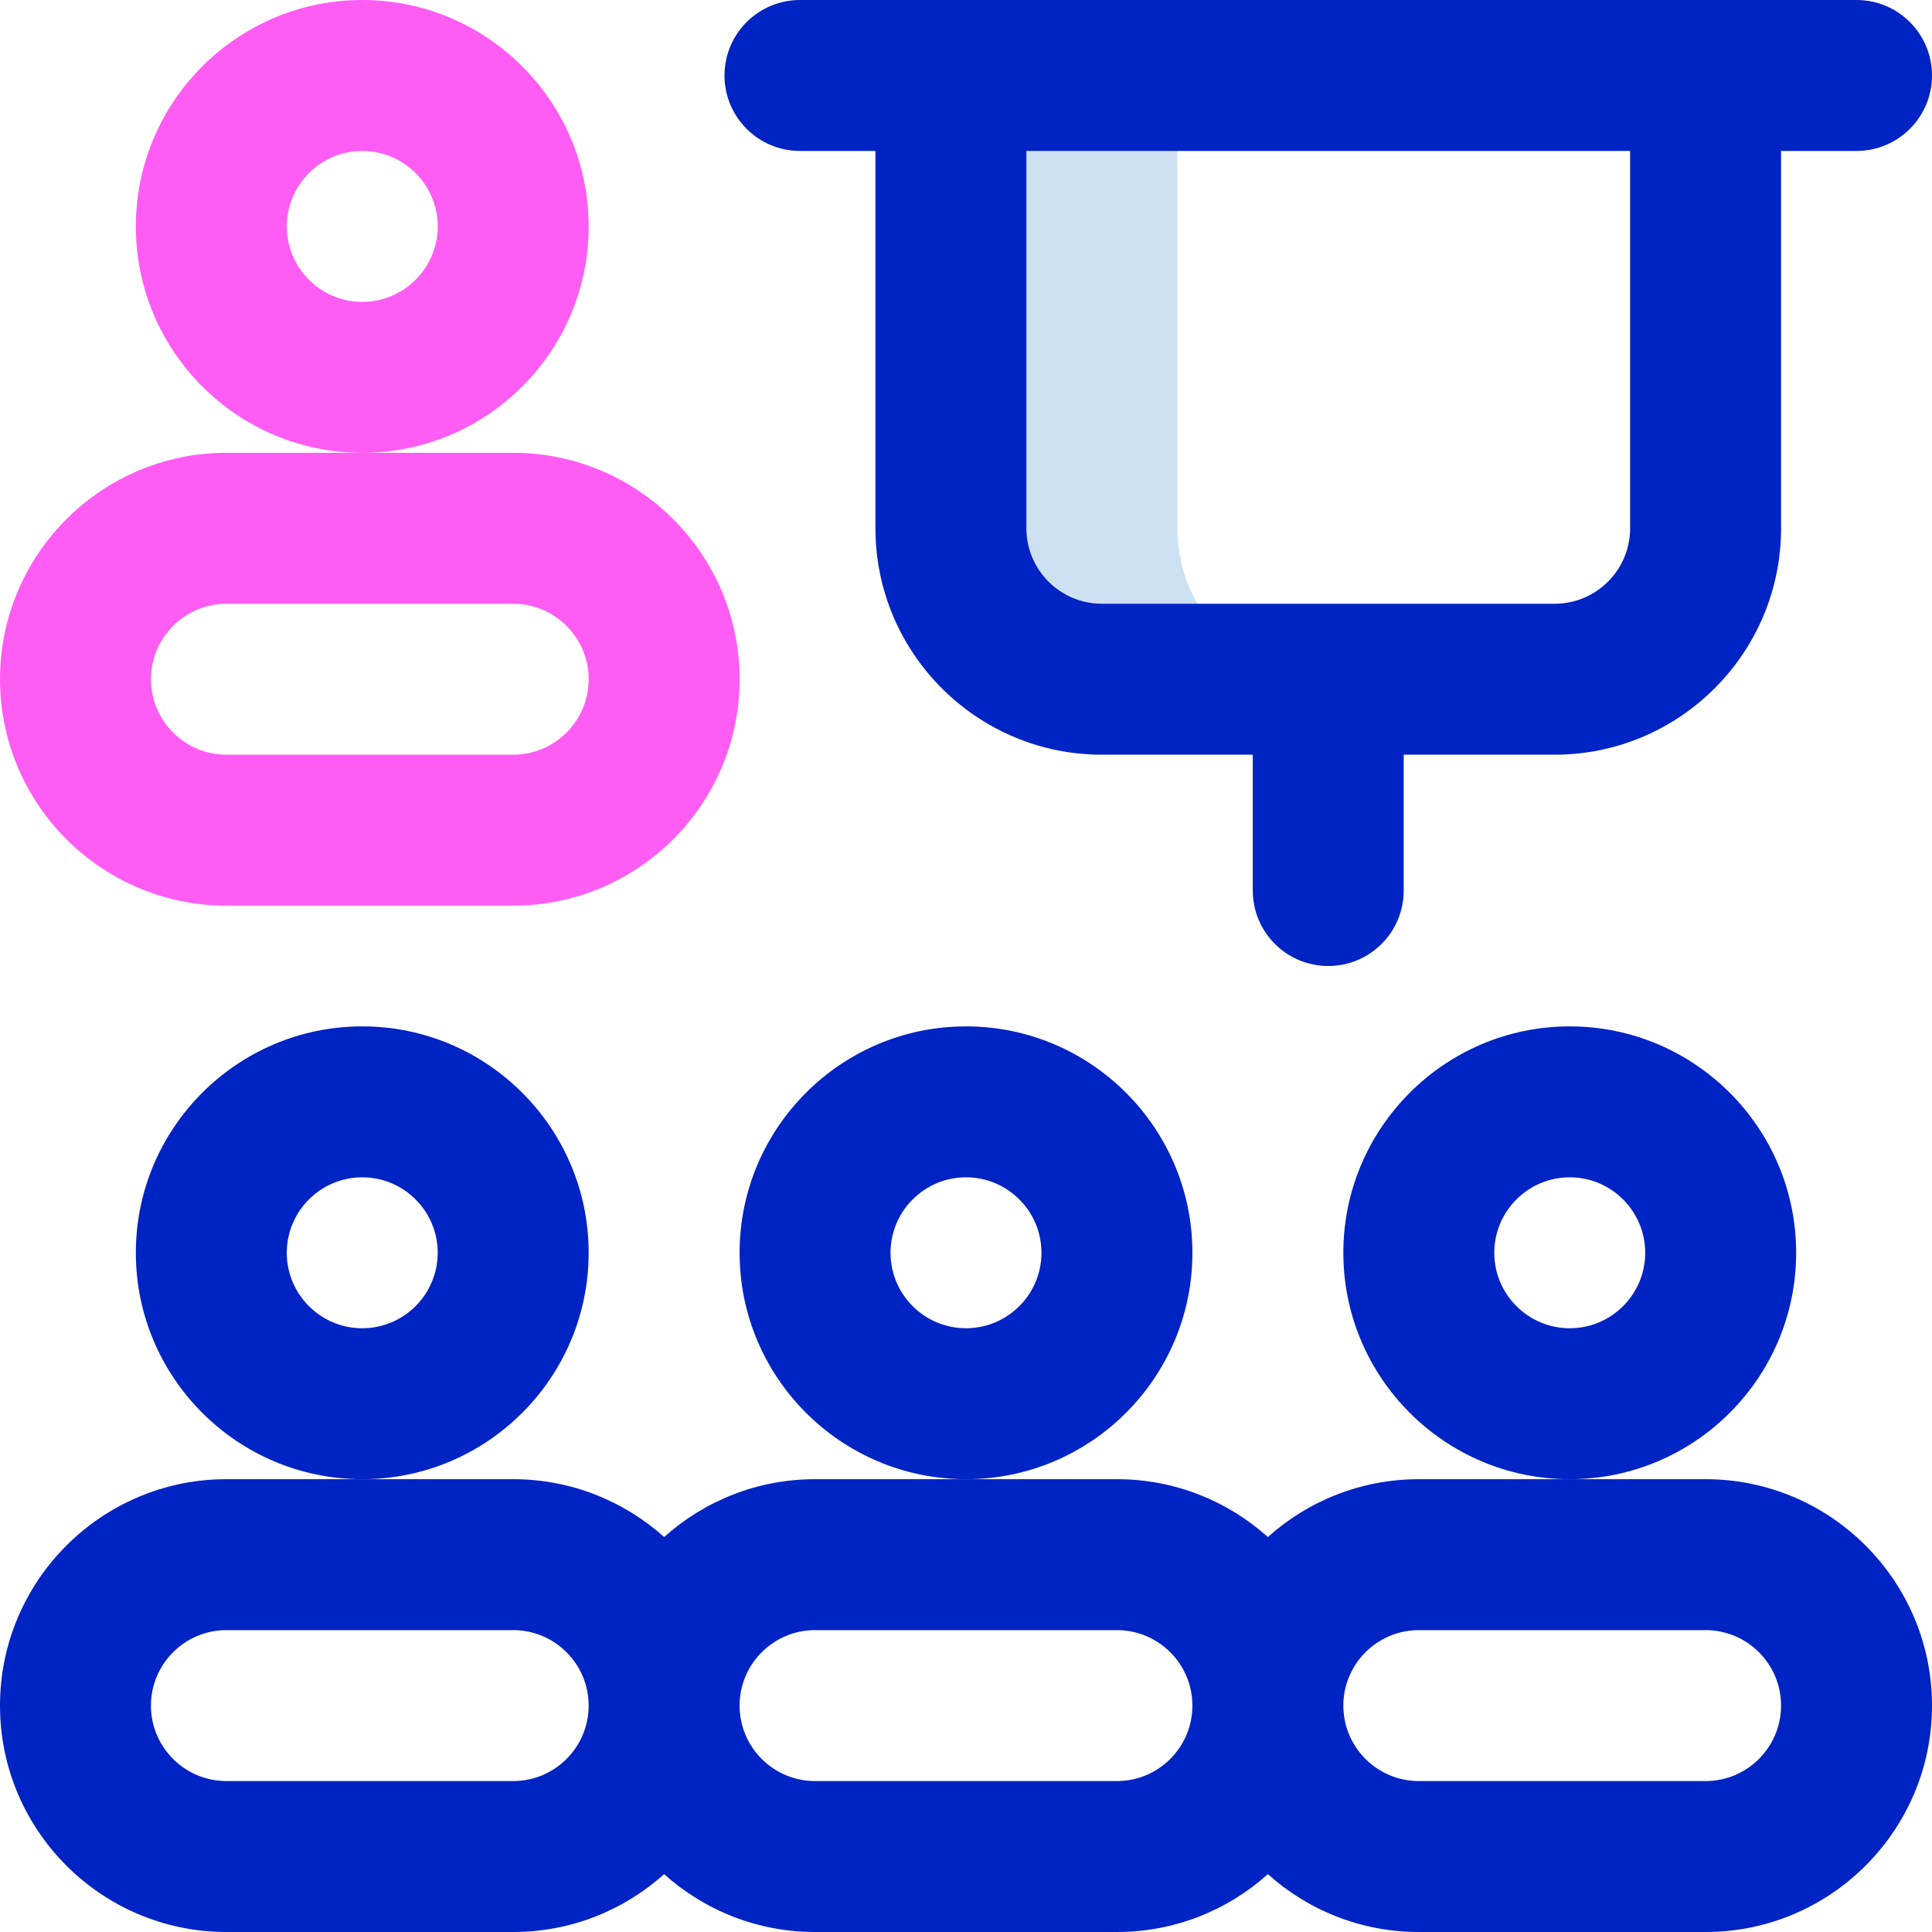
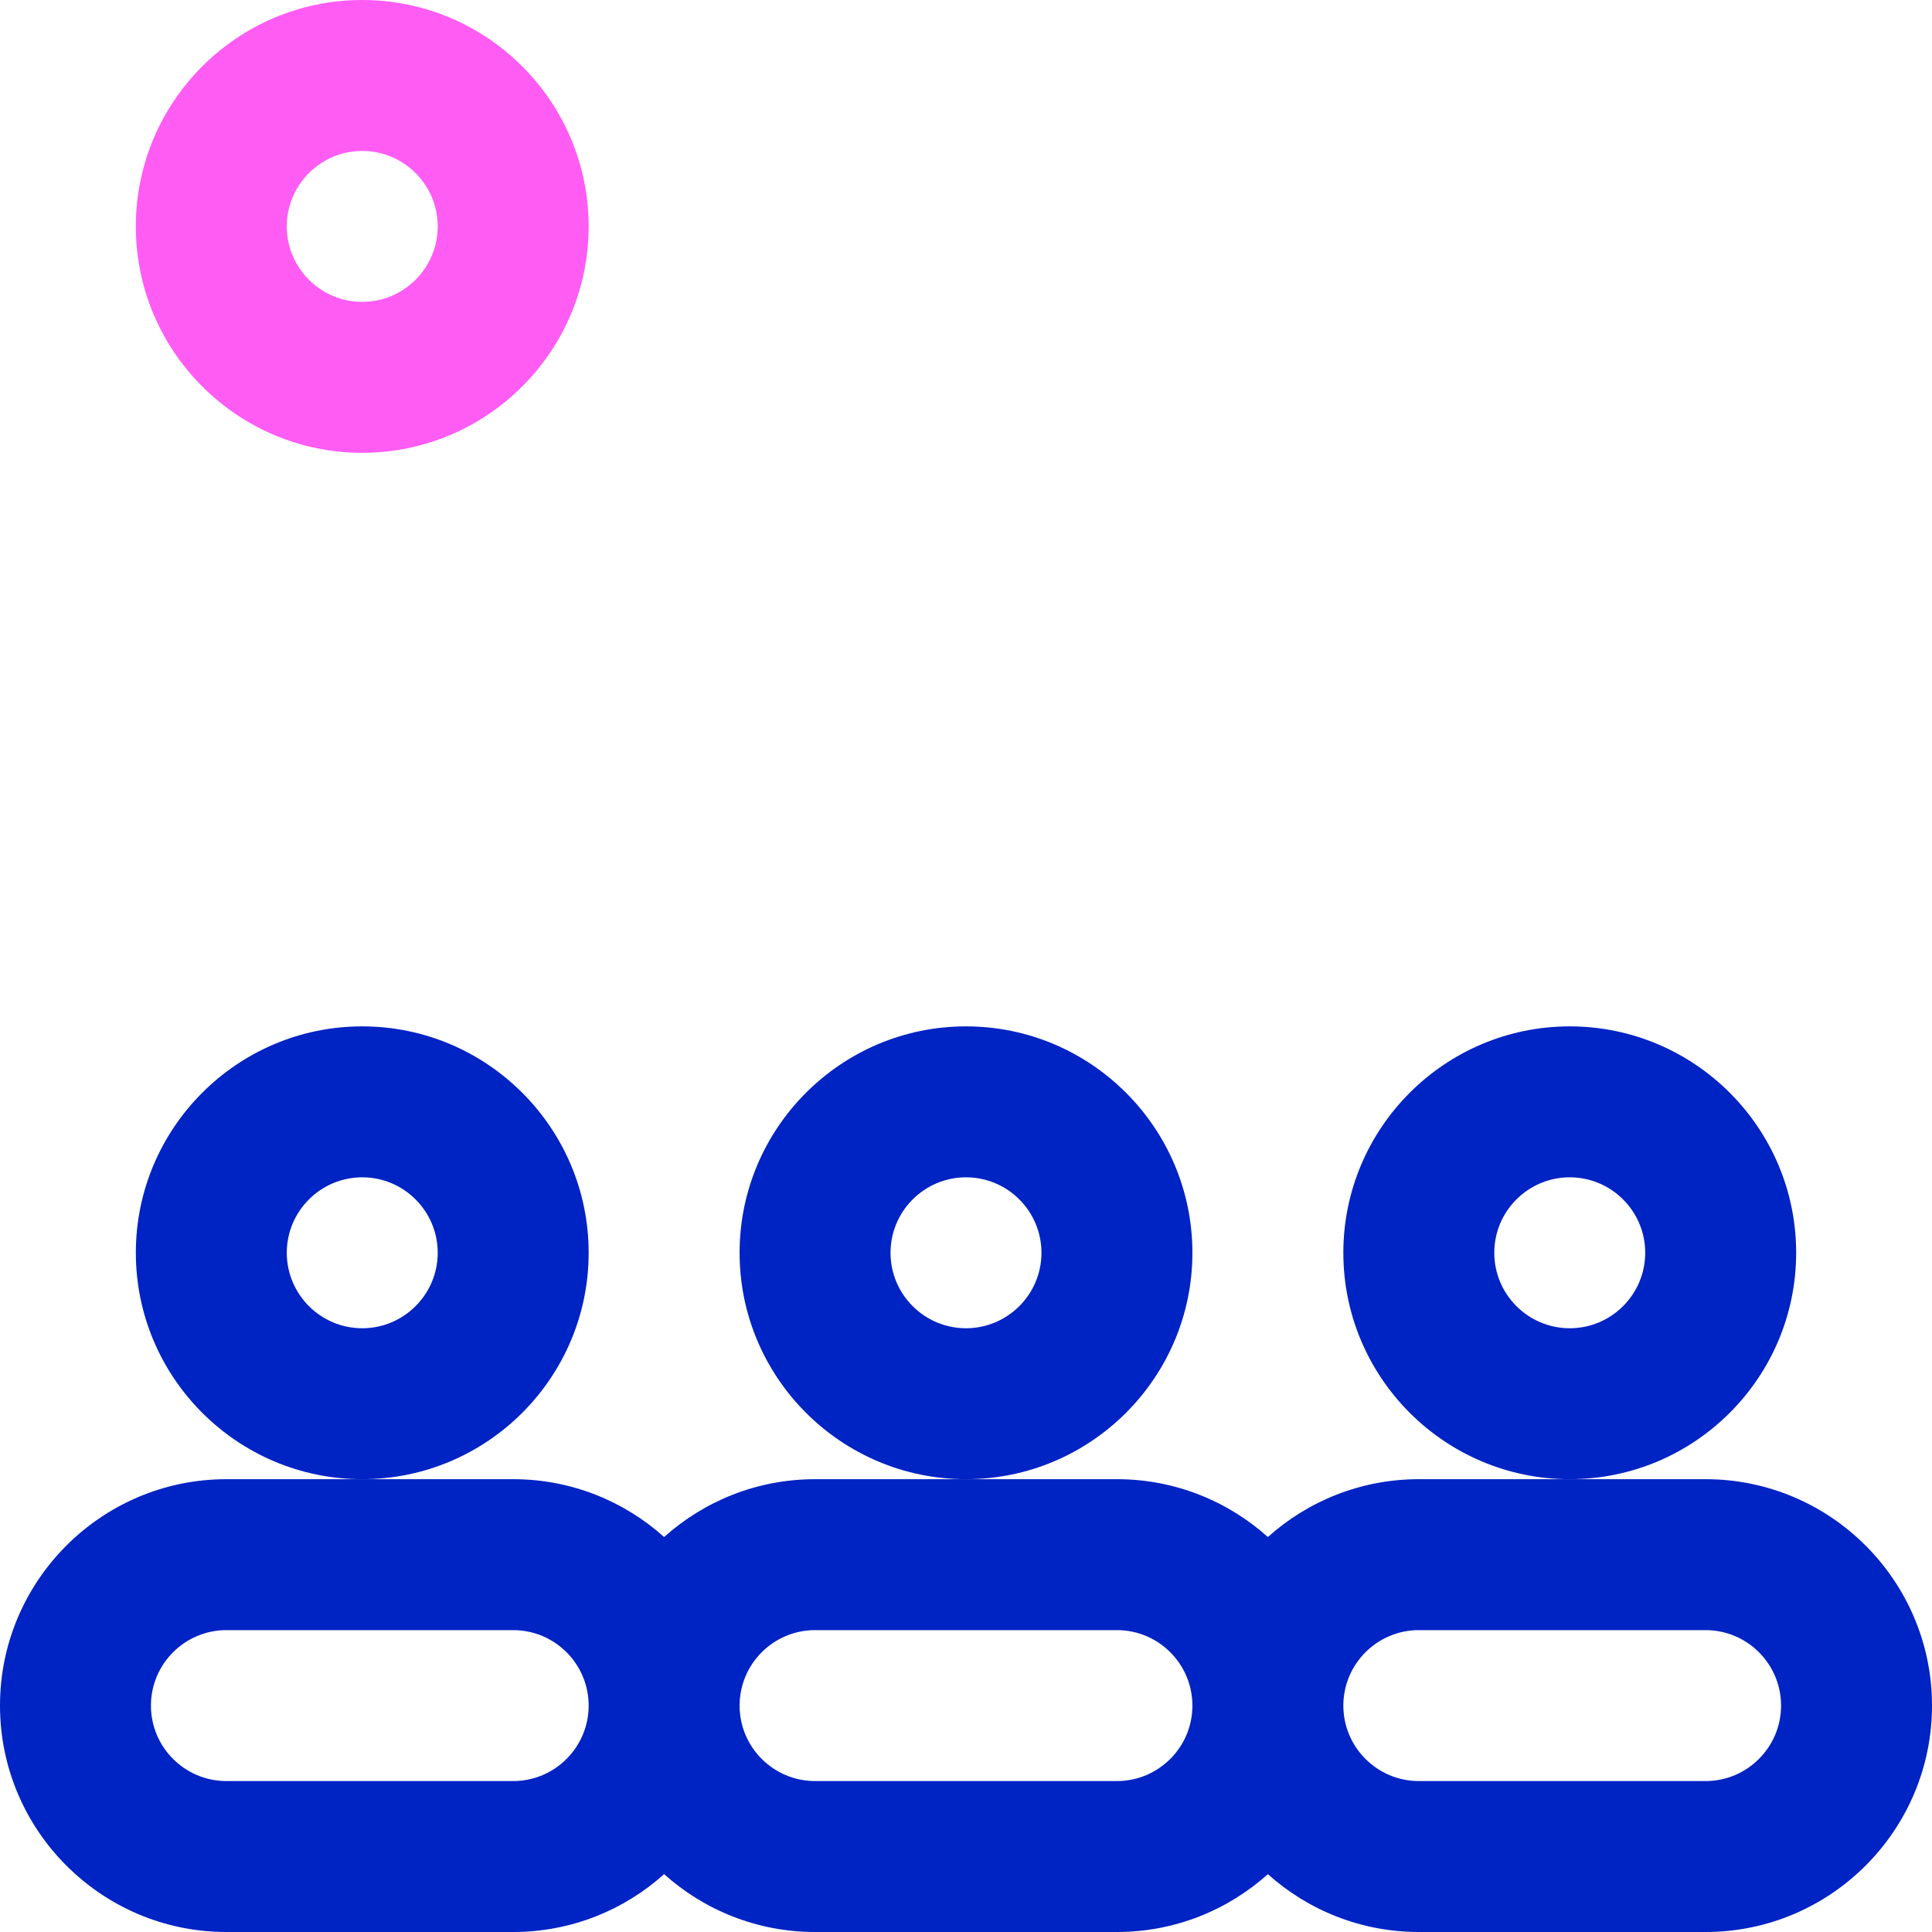
<svg xmlns="http://www.w3.org/2000/svg" id="Capa_1" enable-background="new 0 0 512 512" height="512" viewBox="0 0 512 512" width="512">
  <g>
-     <path d="m312 140v-120h-60v120c0 22.091 17.909 40 40 40h60c-22.091 0-40-17.909-40-40z" fill="#cee1f2" />
    <g fill="#0023c4">
      <path d="m156 332c0-33.084-26.916-60-60-60s-60 26.916-60 60 26.916 60 60 60 60-26.916 60-60zm-60 20c-11.028 0-20-8.972-20-20s8.972-20 20-20 20 8.972 20 20-8.972 20-20 20z" />
      <path d="m316 332c0-33.084-26.916-60-60-60s-60 26.916-60 60 26.916 60 60 60 60-26.916 60-60zm-60 20c-11.028 0-20-8.972-20-20s8.972-20 20-20 20 8.972 20 20-8.972 20-20 20z" />
      <path d="m476 332c0-33.084-26.916-60-60-60s-60 26.916-60 60 26.916 60 60 60 60-26.916 60-60zm-60 20c-11.028 0-20-8.972-20-20s8.972-20 20-20 20 8.972 20 20-8.972 20-20 20z" />
      <path d="m452 392h-76c-15.355 0-29.376 5.805-40 15.327-10.624-9.522-24.645-15.327-40-15.327h-80c-15.355 0-29.376 5.805-40 15.327-10.624-9.522-24.645-15.327-40-15.327h-76c-33.084 0-60 26.916-60 60s26.916 60 60 60h76c15.355 0 29.376-5.805 40-15.327 10.624 9.522 24.645 15.327 40 15.327h80c15.355 0 29.376-5.805 40-15.327 10.624 9.522 24.645 15.327 40 15.327h76c33.084 0 60-26.916 60-60s-26.916-60-60-60zm-316 80h-76c-11.028 0-20-8.972-20-20s8.972-20 20-20h76c11.028 0 20 8.972 20 20s-8.972 20-20 20zm160 0h-80c-11.028 0-20-8.972-20-20s8.972-20 20-20h80c11.028 0 20 8.972 20 20s-8.972 20-20 20zm156 0h-76c-11.028 0-20-8.972-20-20s8.972-20 20-20h76c11.028 0 20 8.972 20 20s-8.972 20-20 20z" />
-       <path d="m212 40h20v100c0 33.084 26.916 60 60 60h40v36c0 11.046 8.954 20 20 20s20-8.954 20-20v-36h40c33.084 0 60-26.916 60-60v-100h20c11.046 0 20-8.954 20-20s-8.954-20-20-20h-280c-11.046 0-20 8.954-20 20s8.954 20 20 20zm220 100c0 11.028-8.972 20-20 20h-120c-11.028 0-20-8.972-20-20v-100h160z" />
    </g>
    <path d="m156 60c0-33.084-26.916-60-60-60s-60 26.916-60 60 26.916 60 60 60 60-26.916 60-60zm-60 20c-11.028 0-20-8.972-20-20s8.972-20 20-20 20 8.972 20 20-8.972 20-20 20z" fill="#ff5cf4" />
-     <path d="m196 180c0-33.084-26.916-60-60-60h-76c-33.084 0-60 26.916-60 60s26.916 60 60 60h76c33.084 0 60-26.916 60-60zm-60 20h-76c-11.028 0-20-8.972-20-20s8.972-20 20-20h76c11.028 0 20 8.972 20 20s-8.972 20-20 20z" fill="#ff5cf4" />
  </g>
</svg>